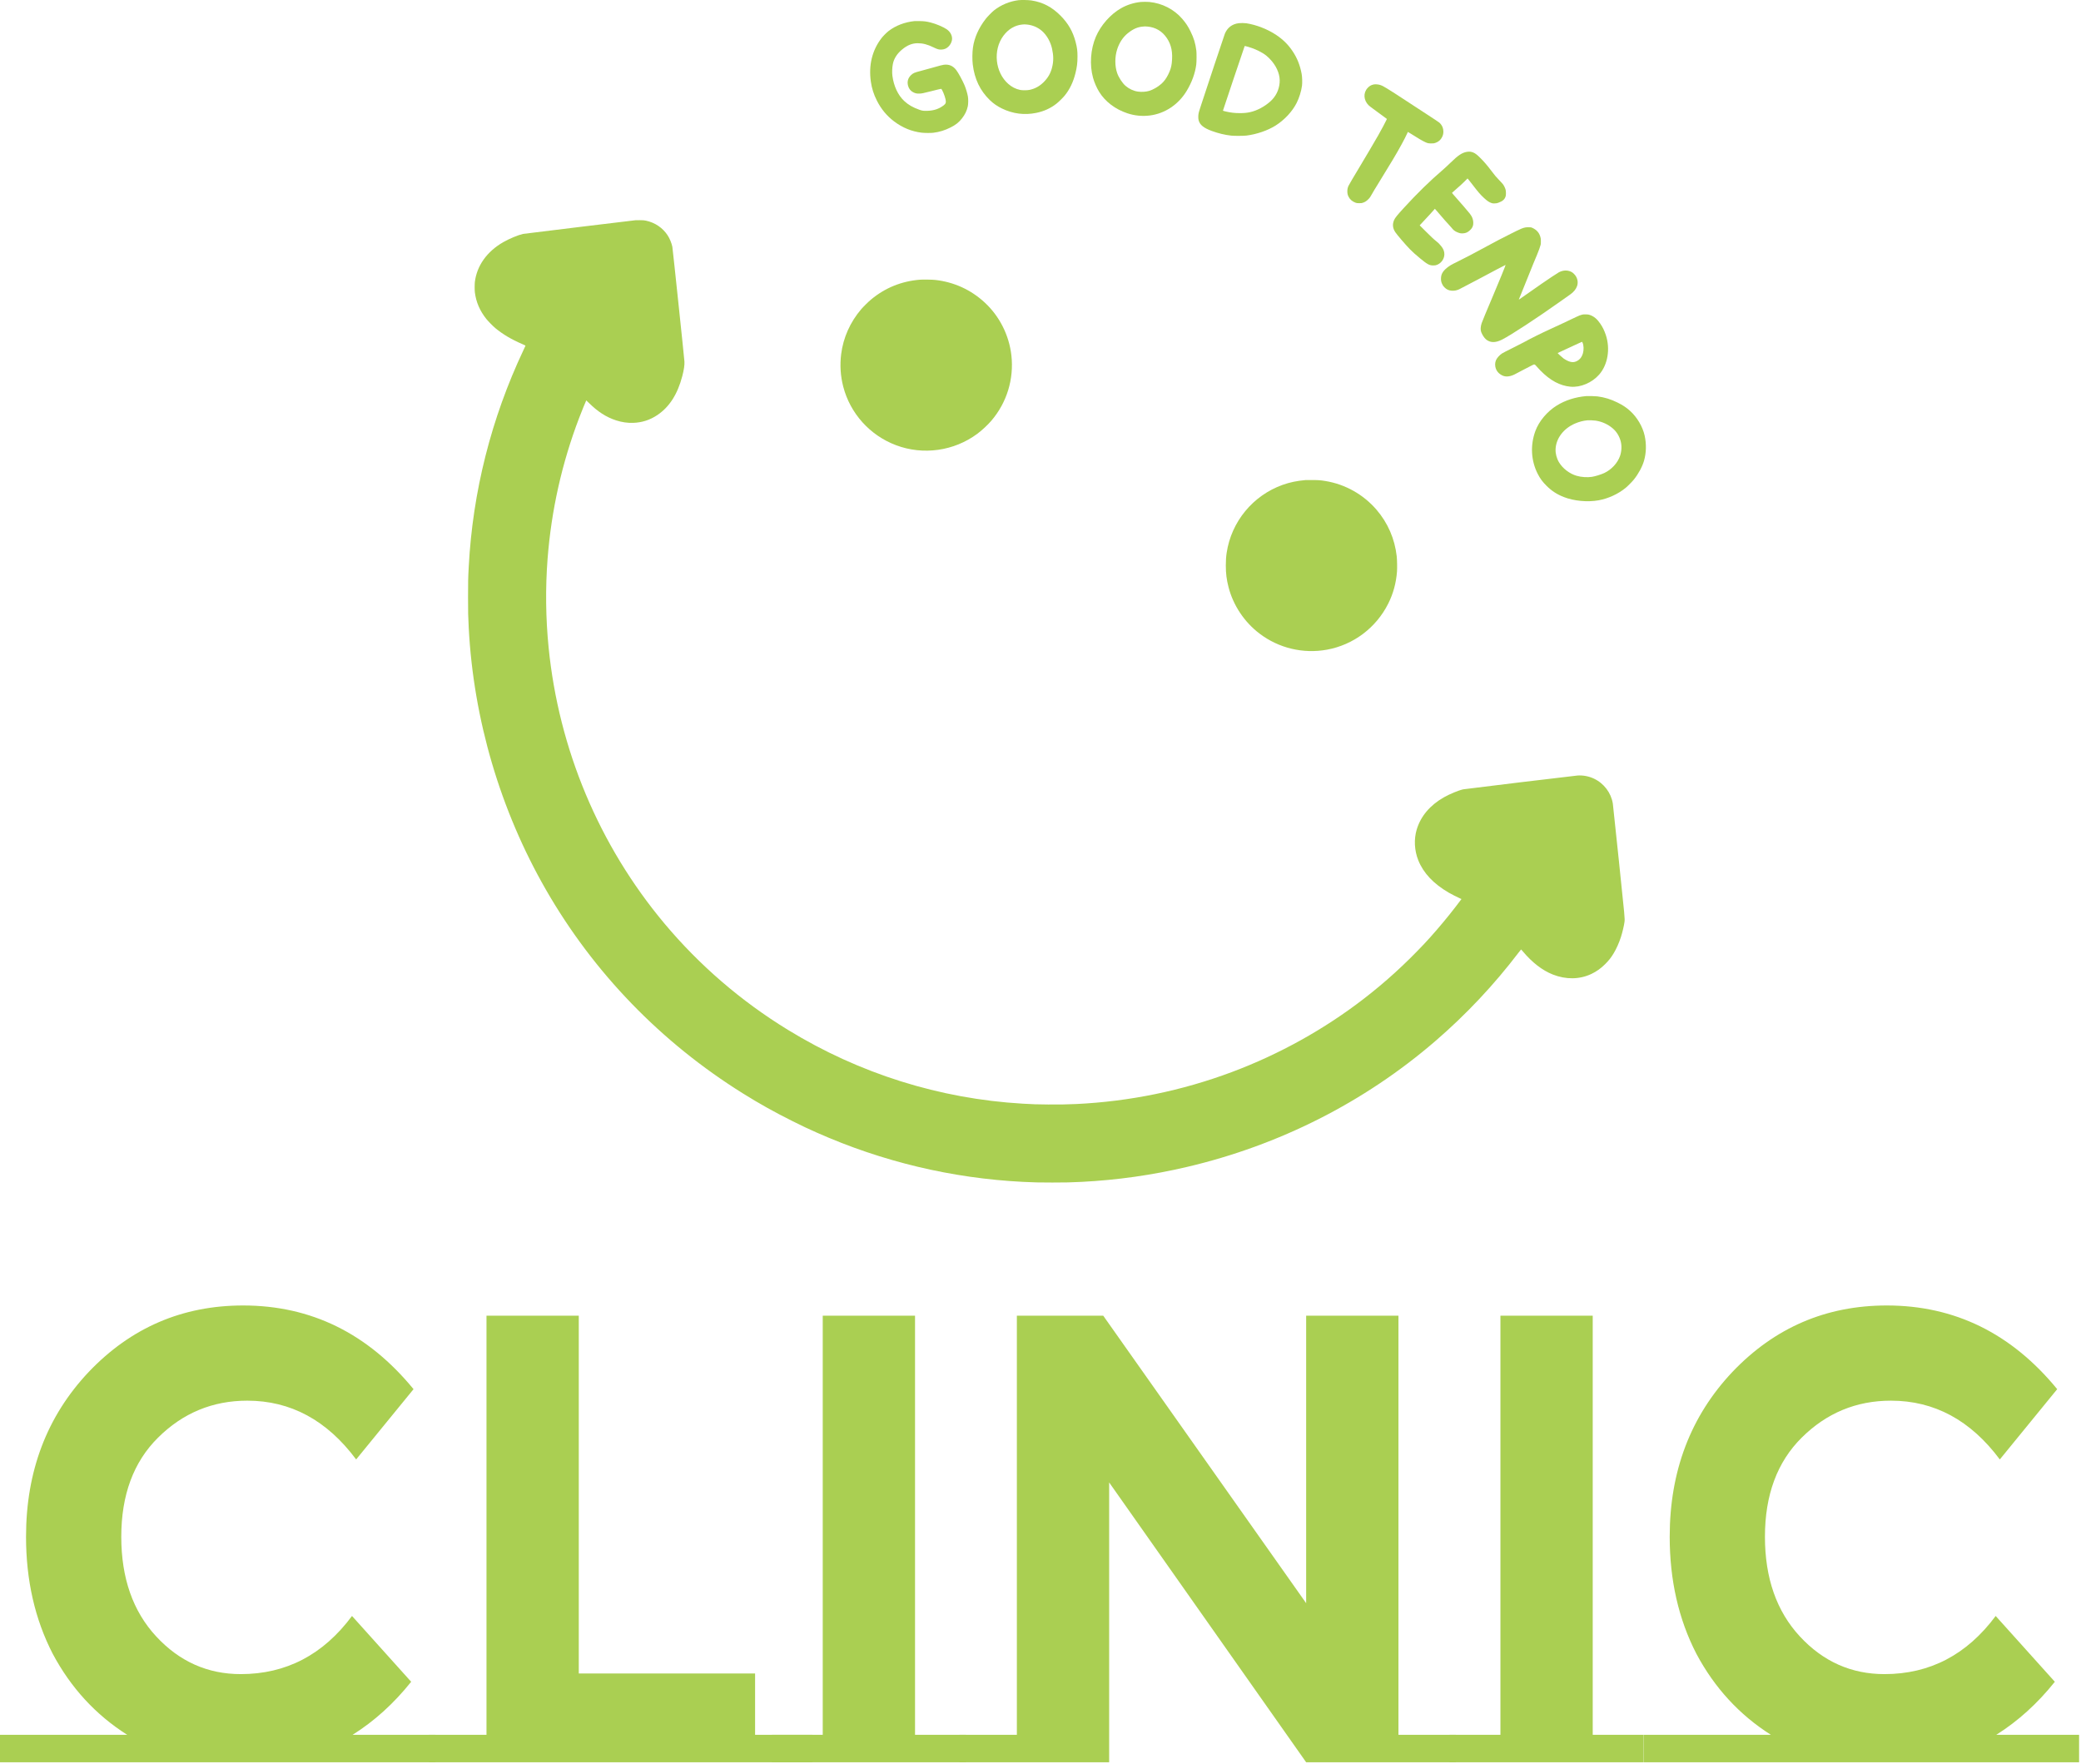
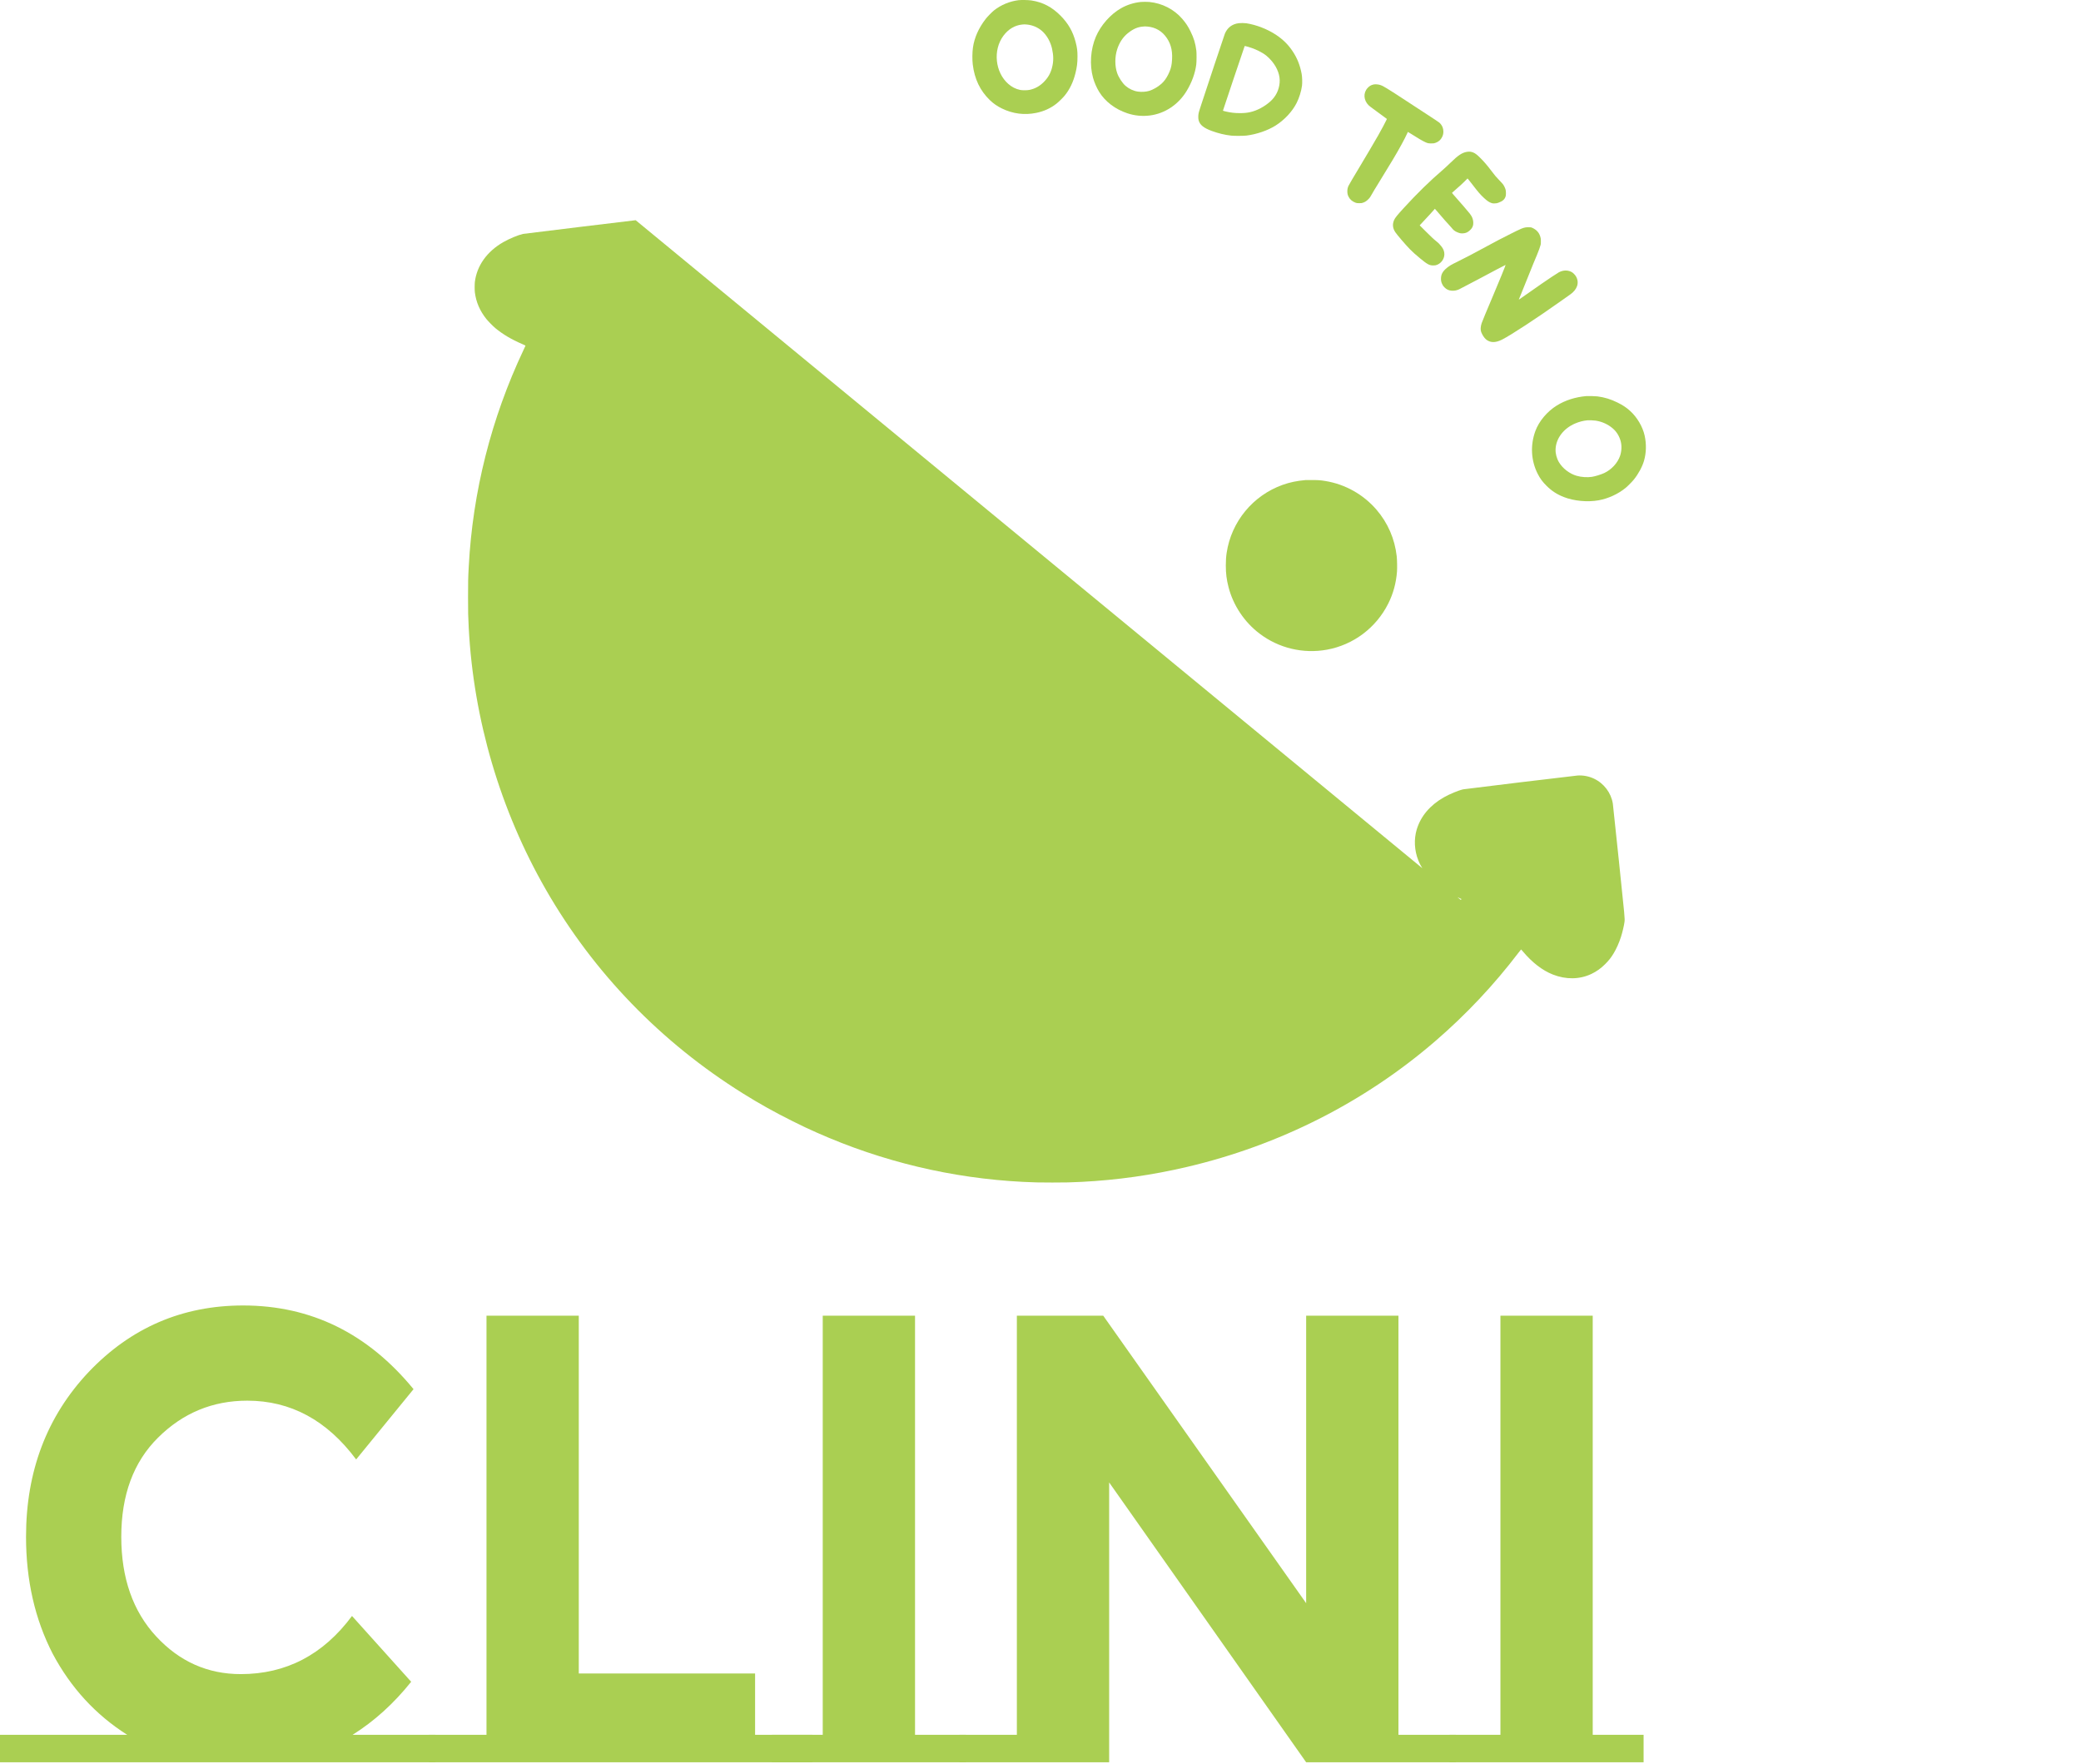
<svg xmlns="http://www.w3.org/2000/svg" fill="none" height="245" viewBox="0 0 289 245" width="289">
  <g fill="#aacf52">
    <path d="m141.426.028c-1.208.152-2.419.657-3.368 1.405-.29.229-.915.867-1.166 1.19-.972 1.253-1.571 2.594-1.77 3.961-.099.671-.111 1.694-.029 2.372.246 2.019 1.017 3.632 2.359 4.934.499.481 1.023.848 1.672 1.166 1.525.748 3.143.956 4.789.619 1.071-.22 2.005-.647 2.818-1.29.318-.255.887-.813 1.133-1.117.696-.86 1.176-1.856 1.483-3.078.22-.876.29-1.447.29-2.332.003-.809-.054-1.239-.257-2.019-.382-1.461-1.022-2.578-2.089-3.658-1.202-1.213-2.469-1.874-4.057-2.12-.41-.063-1.426-.082-1.808-.033zm1.164 3.377c.803.077 1.529.383 2.115.893.658.575 1.187 1.503 1.396 2.449.218.986.222 1.744.014 2.59-.202.82-.558 1.447-1.171 2.064-.56.561-1.185.907-1.949 1.077-.323.072-1.018.077-1.33.009-.618-.133-1.138-.397-1.632-.83-1.839-1.608-2.16-4.693-.696-6.677.689-.933 1.59-1.472 2.633-1.575.264-.026.339-.026.62 0z" />
    <path d="m158.41.276c-.958.098-1.902.4-2.724.869-1.473.839-2.813 2.358-3.501 3.966-.736 1.718-.886 3.905-.391 5.682.189.675.513 1.416.866 1.984.843 1.351 2.23 2.4 3.911 2.957.998.332 2.045.435 3.103.304 2.087-.259 3.972-1.51 5.113-3.394.731-1.204 1.187-2.459 1.344-3.679.049-.39.056-1.594.012-1.938-.138-1.045-.344-1.727-.813-2.676-.332-.68-.651-1.162-1.14-1.73-1.148-1.33-2.785-2.171-4.572-2.347-.295-.03-.918-.028-1.208 0zm.918 3.41c1.147.096 2.07.638 2.716 1.599.642.954.848 2.003.687 3.464-.061.554-.213 1.04-.502 1.61-.288.568-.545.918-.929 1.269-.471.43-1.178.839-1.731.998-.45.131-1.052.166-1.555.091-.607-.089-1.22-.376-1.707-.799-.438-.379-.947-1.157-1.16-1.772-.337-.97-.337-2.244 0-3.293.305-.944.818-1.718 1.497-2.255.74-.589 1.351-.853 2.096-.909.133-.012.26-.021.279-.021.018-.002.159.007.309.019z" />
-     <path d="m127.015 2.928c-1.368.14-2.637.626-3.618 1.384-.265.206-.747.687-.961.963-1.311 1.692-1.824 3.77-1.496 6.065.133.935.398 1.762.841 2.639.592 1.173 1.384 2.124 2.405 2.893 1.155.865 2.419 1.384 3.801 1.552.389.049 1.29.054 1.628.012.85-.105 1.599-.337 2.4-.739.717-.362 1.129-.687 1.569-1.241.431-.54.703-1.11.825-1.722.065-.339.072-.979.009-1.337-.073-.43-.276-1.105-.471-1.568-.285-.675-.859-1.725-1.152-2.108-.447-.584-1.009-.82-1.731-.729-.161.019-.602.133-1.461.379-.677.192-1.457.407-1.733.477-.897.229-1.07.306-1.373.605-.414.411-.543.909-.381 1.484.107.395.367.711.726.886.288.14.447.175.794.173.332 0 .578-.049 1.663-.327.831-.213 1.337-.334 1.4-.334.112 0 .508.94.616 1.458.091.439.035.612-.272.844-.655.493-1.356.725-2.274.753-.499.016-.693-.009-1.077-.145-.928-.33-1.55-.69-2.122-1.225-.866-.809-1.454-2.073-1.639-3.508-.059-.463-.031-1.129.065-1.624.15-.753.581-1.433 1.281-2.012.717-.598 1.401-.874 2.16-.874.73 0 1.36.164 2.201.573.572.278.773.332 1.143.308.363-.023.649-.143.911-.386.255-.236.44-.563.506-.895.11-.566-.183-1.178-.738-1.547-.513-.339-1.468-.741-2.206-.928-.604-.152-.916-.192-1.56-.199-.321-.005-.627-.002-.679.002z" />
    <path d="m172.028 3.22c-.923.119-1.581.622-1.93 1.475-.049.119-.693 2.036-1.431 4.261-2.028 6.116-2.148 6.483-2.204 6.745-.068.332-.068.755 0 1.01.169.631.7 1.061 1.817 1.472.926.339 1.813.552 2.717.652.436.047 1.719.04 2.131-.012 1.398-.178 2.921-.701 3.993-1.372 1.244-.778 2.356-1.97 2.956-3.167.351-.699.637-1.62.738-2.37.054-.418.033-1.218-.047-1.65-.225-1.22-.623-2.213-1.281-3.19-.597-.886-1.298-1.578-2.237-2.211-1.192-.804-2.777-1.423-4.171-1.634-.253-.037-.784-.042-1.051-.009zm1.316 3.284c.951.269 1.92.741 2.52 1.225.246.196.574.528.794.797.766.944 1.14 1.998 1.051 2.973-.093 1.026-.534 1.905-1.29 2.585-.801.718-1.843 1.274-2.792 1.484-.466.103-.824.138-1.435.14-.738 0-1.312-.068-2.045-.245-.29-.07-.311-.08-.3-.124.075-.264 2.792-8.348 2.989-8.888.032-.089-.012-.093.508.054z" />
    <path d="m190.741 11.735c-.337.077-.557.208-.808.474-.635.678-.576 1.706.138 2.414.085.084.354.294.597.467.366.257 1.019.739 1.811 1.332l.122.091-.031.089c-.051.145-.791 1.533-1.169 2.192-.564.984-1.908 3.267-2.562 4.347-.873 1.447-1.489 2.496-1.569 2.671-.112.255-.157.465-.157.753.003.308.04.484.162.736.187.388.51.668.972.844.164.061.199.065.515.068.312 0 .356-.007.527-.066.293-.103.489-.231.738-.481.215-.217.26-.281.529-.76.265-.467.379-.657.679-1.136.401-.64 1.537-2.501 2.188-3.587.873-1.456 1.672-2.917 2.002-3.658.049-.11.091-.203.096-.208.005-.005.18.103.391.238.932.601 1.733 1.066 2.101 1.22.281.119.398.14.773.138.318 0 .353-.005.562-.075.419-.14.735-.416.923-.804.133-.281.178-.468.178-.76 0-.386-.111-.715-.342-1.017-.15-.194-.293-.304-.853-.666-.276-.18-1.014-.661-1.639-1.073-3.473-2.29-5.162-3.37-5.586-3.576-.14-.068-.347-.147-.457-.173-.25-.066-.637-.082-.831-.037z" />
    <path d="m203.702 21.088c-.672.121-1.209.479-2.258 1.505-.323.316-.777.736-1.007.935-1.876 1.608-3.614 3.307-5.494 5.364-.918 1.003-1.202 1.355-1.335 1.659-.255.587-.204 1.134.164 1.69.248.372 1.426 1.748 2.016 2.351.403.414.773.743 1.459 1.309.965.797 1.265.958 1.773.958.136.002.305-.012.375-.03.679-.168 1.192-.825 1.194-1.528 0-.407-.14-.755-.456-1.138-.291-.348-.34-.397-.658-.657-.413-.332-.724-.624-1.565-1.465l-.747-.748.126-.14c.071-.077.368-.397.663-.711.455-.479 1.042-1.129 1.26-1.384l.056-.068.328.372c.178.206.436.502.572.664.295.353.684.792 1.077 1.215.162.173.326.358.363.409.211.285.45.47.789.608.324.131.464.159.757.147.419-.019.698-.147 1.03-.474.202-.199.307-.369.377-.608.059-.196.054-.575-.009-.806-.098-.365-.152-.468-.45-.876-.133-.182-1.33-1.571-1.908-2.216-.457-.507-.551-.624-.534-.661.007-.016.288-.264.623-.552.365-.308.798-.703 1.067-.975l.455-.456.096.105c.054.058.297.367.541.687.845 1.103 1.143 1.451 1.653 1.921.448.414.708.587 1.04.699.171.056.211.061.457.049.227-.009.302-.021.48-.084.618-.222.897-.47 1.028-.911.052-.171.052-.647 0-.874-.047-.21-.208-.556-.354-.762-.06-.084-.29-.339-.51-.563-.443-.453-.651-.699-1.117-1.321-.593-.788-1.052-1.318-1.614-1.87-.41-.402-.632-.568-.916-.685-.29-.121-.552-.145-.887-.084z" />
-     <path d="m88.279 30.579c-.037.005-3.522.425-7.74.932-4.218.507-7.768.944-7.893.97-.665.145-1.921.664-2.756 1.145-2.262 1.297-3.663 3.26-3.944 5.525-.037.301-.037 1.147 0 1.449.169 1.353.693 2.566 1.599 3.7.276.341.93 1.005 1.272 1.288 1.014.837 2.223 1.552 3.677 2.176.272.115.489.222.485.236-.002.014-.134.294-.288.624-4.473 9.479-7.047 19.665-7.595 30.061-.087 1.599-.096 2.054-.096 4.242 0 2.185.009 2.62.094 4.242.665 12.749 4.386 25.365 10.733 36.401 6.616 11.504 15.958 21.163 27.343 28.266 2.302 1.437 4.384 2.599 6.901 3.854 1.424.71 2.104 1.033 3.396 1.605 9.066 4.02 18.727 6.325 28.596 6.825 1.513.075 2.22.091 4.075.091s2.562-.016 4.075-.091c4.925-.25 9.766-.935 14.614-2.071 12.834-3.008 24.631-8.979 34.474-17.454 4.295-3.7 8.167-7.813 11.614-12.342.171-.225.318-.409.328-.409.009 0 .122.126.25.28 1.281 1.533 2.703 2.629 4.155 3.202 1.836.722 3.726.694 5.359-.082.723-.346 1.318-.769 1.913-1.365.518-.519.813-.892 1.185-1.509.377-.624.74-1.44 1-2.244.204-.634.438-1.622.497-2.104.058-.481.06-.458-.785-8.542-.445-4.256-.82-7.801-.834-7.883-.239-1.501-1.234-2.816-2.62-3.471-.703-.332-1.511-.486-2.277-.435-.44.029-15.619 1.863-15.874 1.917-.644.138-1.899.657-2.705 1.117-1.918 1.094-3.201 2.615-3.759 4.457-.41 1.358-.33 2.924.218 4.289.714 1.771 2.103 3.248 4.22 4.482.331.194 1.216.645 1.576.804l.197.087-.089.124c-.236.327-1.035 1.362-1.522 1.97-1.12 1.402-2.518 3.024-3.555 4.123-2.736 2.898-5.354 5.279-8.34 7.588-5.534 4.277-11.778 7.748-18.389 10.223-6.935 2.594-14.19 4.083-21.612 4.438-1.213.057-2.361.075-3.888.064-1.634-.014-2.124-.031-3.524-.113-11.558-.675-22.713-4.181-32.622-10.253-6.501-3.982-12.281-8.96-17.139-14.759-9.075-10.835-14.687-24.206-16.094-38.357-.403-4.046-.452-8.243-.143-12.27.52-6.747 1.986-13.298 4.38-19.574.309-.813.96-2.414.993-2.447.005-.007.178.157.382.36 1.208 1.204 2.41 1.975 3.754 2.41.82.264 1.585.376 2.389.348 1.22-.042 2.316-.395 3.335-1.075 1.684-1.124 2.824-2.905 3.48-5.427.225-.863.323-1.528.295-2.003-.026-.479-1.63-15.71-1.679-15.946-.103-.507-.363-1.141-.644-1.573-.686-1.056-1.756-1.783-3.014-2.052-.253-.054-.349-.061-.824-.068-.295-.005-.569-.002-.609.005z" />
+     <path d="m88.279 30.579c-.037.005-3.522.425-7.74.932-4.218.507-7.768.944-7.893.97-.665.145-1.921.664-2.756 1.145-2.262 1.297-3.663 3.26-3.944 5.525-.037.301-.037 1.147 0 1.449.169 1.353.693 2.566 1.599 3.7.276.341.93 1.005 1.272 1.288 1.014.837 2.223 1.552 3.677 2.176.272.115.489.222.485.236-.002.014-.134.294-.288.624-4.473 9.479-7.047 19.665-7.595 30.061-.087 1.599-.096 2.054-.096 4.242 0 2.185.009 2.62.094 4.242.665 12.749 4.386 25.365 10.733 36.401 6.616 11.504 15.958 21.163 27.343 28.266 2.302 1.437 4.384 2.599 6.901 3.854 1.424.71 2.104 1.033 3.396 1.605 9.066 4.02 18.727 6.325 28.596 6.825 1.513.075 2.22.091 4.075.091s2.562-.016 4.075-.091c4.925-.25 9.766-.935 14.614-2.071 12.834-3.008 24.631-8.979 34.474-17.454 4.295-3.7 8.167-7.813 11.614-12.342.171-.225.318-.409.328-.409.009 0 .122.126.25.28 1.281 1.533 2.703 2.629 4.155 3.202 1.836.722 3.726.694 5.359-.082.723-.346 1.318-.769 1.913-1.365.518-.519.813-.892 1.185-1.509.377-.624.74-1.44 1-2.244.204-.634.438-1.622.497-2.104.058-.481.06-.458-.785-8.542-.445-4.256-.82-7.801-.834-7.883-.239-1.501-1.234-2.816-2.62-3.471-.703-.332-1.511-.486-2.277-.435-.44.029-15.619 1.863-15.874 1.917-.644.138-1.899.657-2.705 1.117-1.918 1.094-3.201 2.615-3.759 4.457-.41 1.358-.33 2.924.218 4.289.714 1.771 2.103 3.248 4.22 4.482.331.194 1.216.645 1.576.804l.197.087-.089.124z" />
    <path d="m211.844 31.582c-.387.072-.644.182-1.954.839-1.342.671-2.229 1.136-3.307 1.725-1.798.982-3.035 1.629-4.332 2.267-.729.36-.946.488-1.302.776-.6.486-.829.907-.832 1.51-.002.308.042.502.185.792.089.185.143.257.309.423.296.297.588.428 1.036.458.309.021.709-.059.979-.192.536-.269 1.709-.881 2.623-1.372 1.864-1 3.822-2.031 3.84-2.024.033.014-.911 2.325-1.838 4.506-.757 1.772-1.41 3.352-1.485 3.583-.161.5-.183.925-.063 1.239.147.388.419.806.653 1.005.581.493 1.307.509 2.216.054 1.234-.619 4.806-2.957 8.199-5.366.574-.407 1.152-.818 1.288-.911 1.007-.701 1.309-1.664.794-2.531-.119-.199-.379-.465-.564-.573-.183-.107-.415-.185-.656-.215-.356-.047-.759.035-1.131.229-.213.112-1.661 1.073-2.436 1.617-1.007.706-2.848 1.994-3.002 2.099-.129.086-.145.093-.127.047.012-.03.113-.276.225-.545.112-.271.55-1.353.972-2.407.754-1.881 1.014-2.519 1.321-3.232.199-.465.471-1.22.508-1.409.035-.196.038-.72 0-.897-.138-.678-.494-1.124-1.138-1.43-.178-.084-.19-.086-.49-.091-.201-.005-.37.005-.491.028z" />
-     <path d="m127.754 38.84c-2.555.203-4.838 1.131-6.791 2.758-.345.285-1.078 1.007-1.363 1.341-1.532 1.795-2.497 3.957-2.783 6.24-.189 1.519-.093 3.041.284 4.497.967 3.737 3.712 6.787 7.344 8.15 3.771 1.416 8.045.813 11.284-1.592.627-.465 1.461-1.241 1.955-1.823 2.143-2.512 3.143-5.782 2.773-9.056-.316-2.798-1.634-5.422-3.686-7.329-1.92-1.786-4.288-2.868-6.909-3.155-.403-.044-1.707-.063-2.108-.03z" />
-     <path d="m219.747 43.686c-.232.051-.452.136-.834.318-1.536.734-2.428 1.152-3.534 1.657-1.337.612-2.911 1.393-3.782 1.881-.199.11-.916.474-1.59.809-.675.332-1.314.664-1.422.736-.339.224-.693.622-.829.928-.157.351-.159.825-.007 1.208.12.301.309.542.581.736.365.259.7.355 1.101.311.381-.04.728-.166 1.18-.421.162-.091.658-.353 1.103-.58.445-.229.923-.474 1.061-.547.33-.173.351-.166.656.196.093.11.309.344.485.523 1.36 1.393 2.716 2.122 4.192 2.258 1.386.126 2.981-.547 3.976-1.683 1.202-1.37 1.57-3.569.919-5.516-.197-.589-.427-1.059-.752-1.54-.436-.647-.879-1.021-1.431-1.213-.227-.08-.26-.084-.581-.091-.232-.005-.389.005-.492.028zm.033 3.896c.166.381.187 1.0.049 1.482-.117.4-.314.711-.576.909-.511.386-.986.411-1.625.093-.167-.084-.387-.213-.485-.287-.246-.182-.846-.734-.822-.755.009-.009.546-.257 1.19-.554.644-.297 1.398-.645 1.674-.774.276-.129.513-.234.522-.234.01-.002.042.054.073.119z" />
    <path d="m220.309 55c-1.555.14-2.932.582-4.119 1.318-1.328.823-2.469 2.183-2.965 3.536-.724 1.975-.607 4.118.328 5.95.328.645.658 1.094 1.218 1.652.702.701 1.438 1.183 2.388 1.559 1.399.556 3.296.736 4.839.461 1.361-.245 2.74-.881 3.785-1.746.288-.238.899-.86 1.133-1.152.632-.79 1.162-1.774 1.398-2.594.316-1.098.347-2.328.085-3.506-.277-1.236-1.043-2.536-2.019-3.419-.522-.474-1.024-.806-1.773-1.173-.918-.451-1.778-.715-2.752-.841-.281-.037-1.302-.065-1.546-.044zm1.288 3.41c.893.136 1.717.512 2.389 1.091.52.449.9 1.068 1.087 1.767.166.624.136 1.377-.082 2.026-.337.996-1.197 1.928-2.211 2.398-.445.206-1.264.458-1.693.523-.658.101-1.48.044-2.127-.142-.981-.283-1.939-1.017-2.456-1.881-.324-.544-.497-1.206-.473-1.809.06-1.498 1.089-2.865 2.681-3.562.56-.245 1.159-.402 1.738-.456.206-.019.906.009 1.147.044z" />
    <path d="m181.314 66.663c-1.192.103-2.202.313-3.188.666-4.133 1.479-7.129 5.118-7.773 9.444-.082.552-.117 1.073-.117 1.748 0 1.113.108 1.975.377 3.015.654 2.533 2.197 4.847 4.307 6.448 2.665 2.026 6.059 2.835 9.361 2.234 3.677-.671 6.822-3.034 8.509-6.394.695-1.381 1.1-2.868 1.22-4.462.035-.467.014-1.65-.038-2.101-.274-2.445-1.239-4.66-2.826-6.5-1.815-2.099-4.319-3.508-7.045-3.959-.696-.117-.946-.136-1.839-.142-.463-.002-.89-.002-.948.002z" />
    <path d="m60.469 240.902v3.815h-60.469v-3.815h17.664c-4.382-2.78-7.833-6.536-10.352-11.267-2.465-4.791-3.697-10.203-3.697-16.236 0-9.108 2.903-16.738 8.709-22.889 5.861-6.151 13.009-9.227 21.444-9.227 9.421 0 17.308 3.874 23.662 11.622l-7.97 9.759c-4.053-5.441-9.092-8.162-15.117-8.162-4.82 0-8.955 1.715-12.406 5.146-3.396 3.371-5.094 7.955-5.094 13.751 0 5.737 1.616 10.351 4.847 13.84 3.232 3.49 7.148 5.235 11.749 5.235 6.299 0 11.447-2.691 15.446-8.074l8.216 9.138c-2.41 3.017-5.121 5.471-8.134 7.364z" />
    <path d="m112.832 240.902v3.815h-53.239v-3.815h7.969v-58.199h12.817v49.682h24.484v8.517z" />
    <path d="m134.141 240.902v3.815h-26.948v-3.815h7.065v-58.199h12.817v58.199z" />
    <path d="m141.217 240.902v-58.199h11.995l28.181 39.923v-39.923h12.817v58.199h7.969v3.815h-20.786l-27.359-38.859v38.859h-20.787v-3.815z" />
    <path d="m228.255 240.902v3.815h-26.948v-3.815h7.066v-58.199h12.817v58.199z" />
-     <path d="m288.735 240.902v3.815h-60.469v-3.815h17.664c-4.382-2.78-7.833-6.536-10.352-11.267-2.465-4.791-3.697-10.203-3.697-16.236 0-9.108 2.903-16.738 8.709-22.889 5.86-6.151 13.008-9.227 21.443-9.227 9.421 0 17.309 3.874 23.662 11.622l-7.969 9.759c-4.054-5.441-9.093-8.162-15.118-8.162-4.82 0-8.955 1.715-12.406 5.146-3.396 3.371-5.094 7.955-5.094 13.751 0 5.737 1.616 10.351 4.848 13.84 3.231 3.49 7.148 5.235 11.749 5.235 6.298 0 11.447-2.691 15.446-8.074l8.216 9.138c-2.41 3.017-5.122 5.471-8.134 7.364z" />
  </g>
</svg>